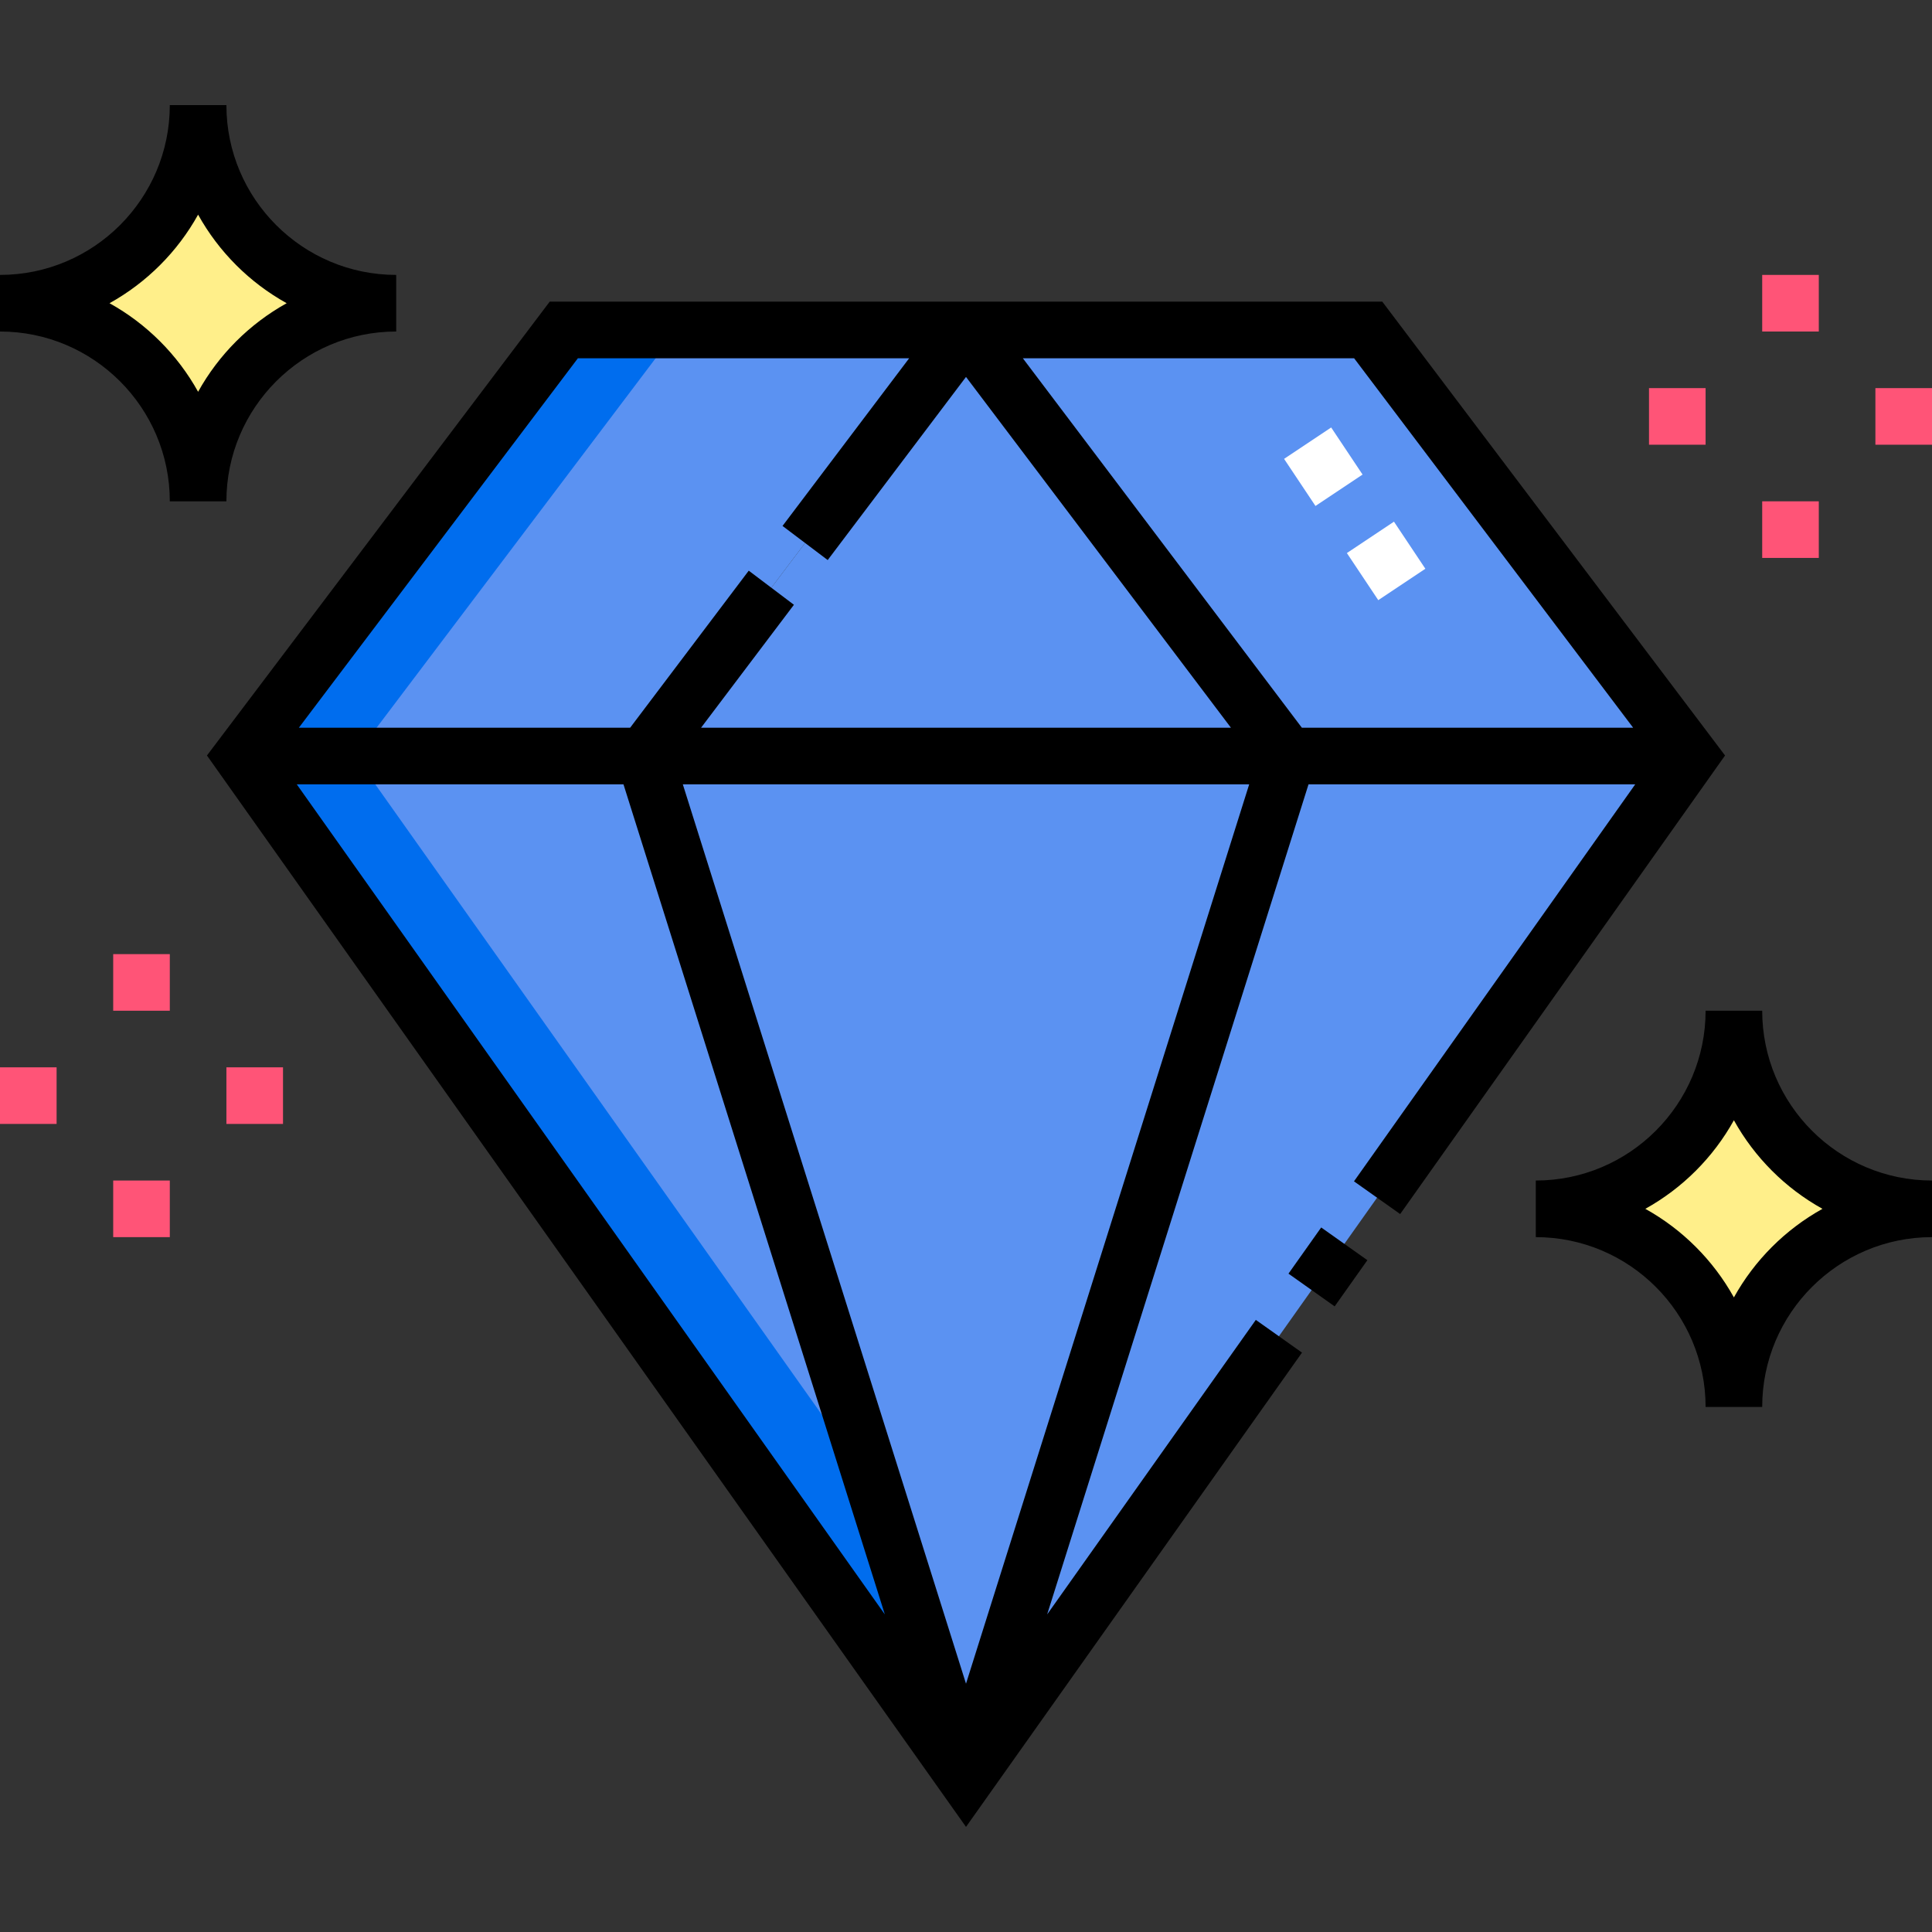
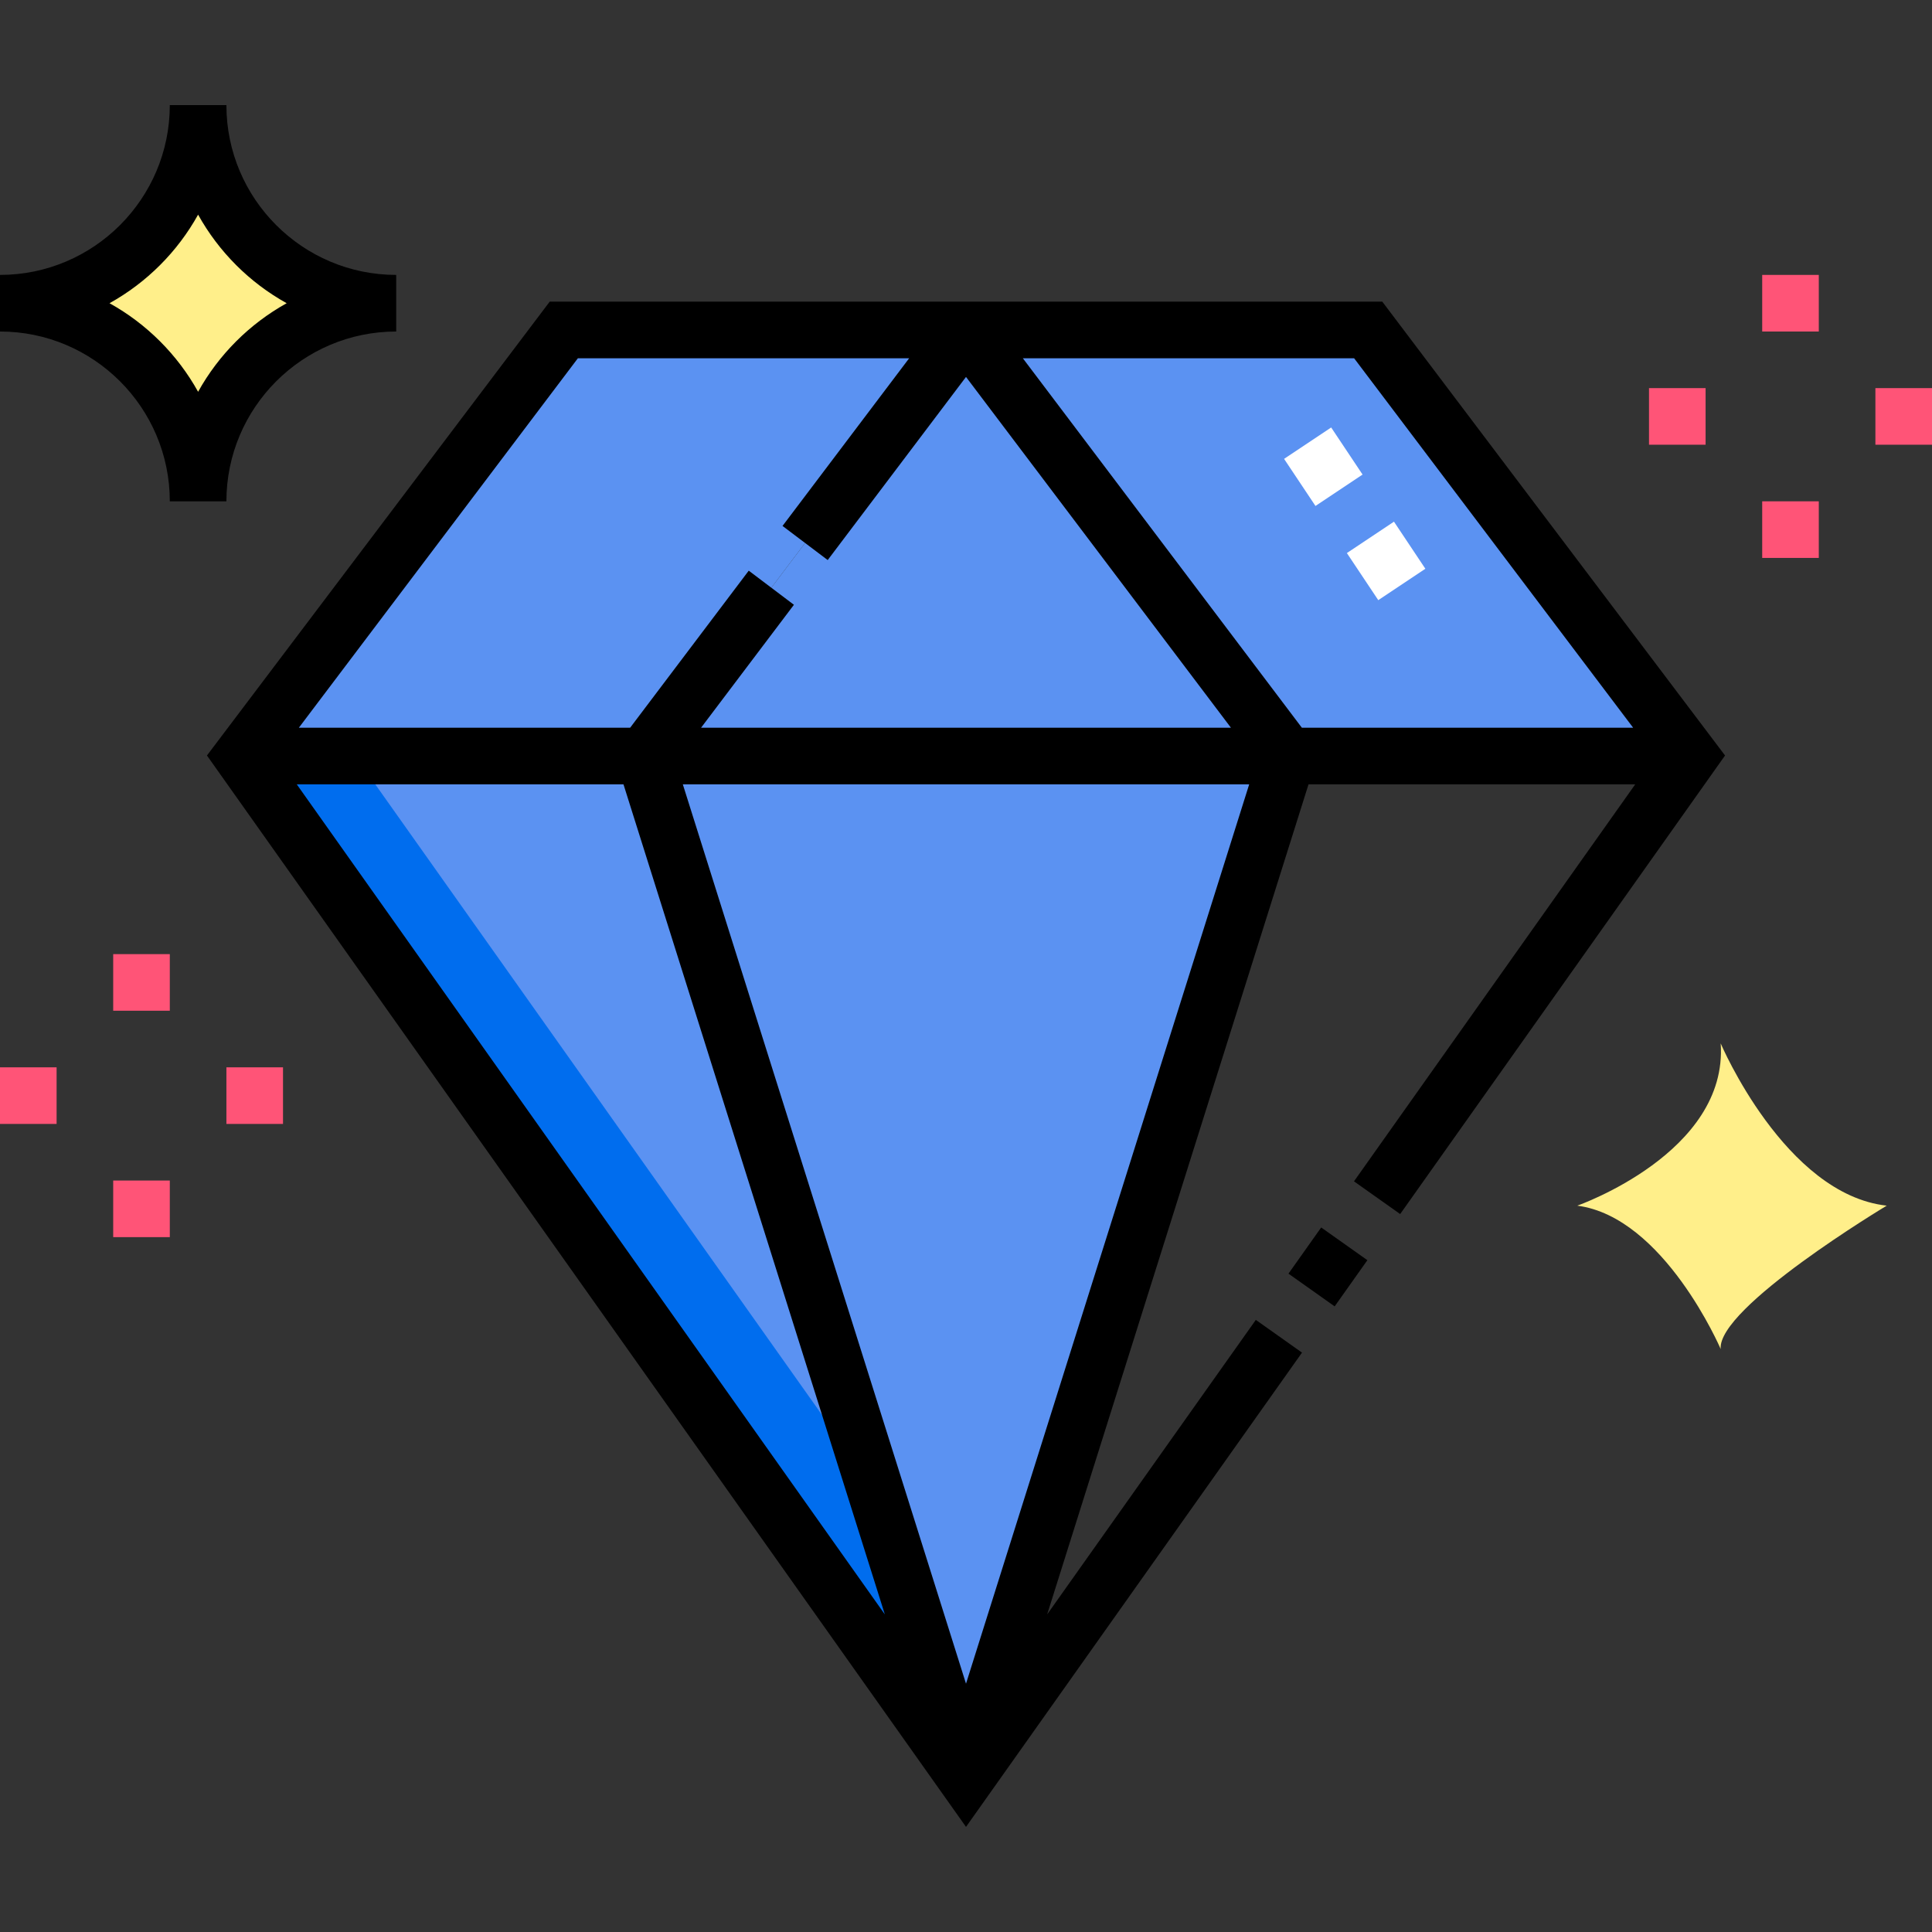
<svg xmlns="http://www.w3.org/2000/svg" id="Capa_1" enable-background="new 0 0 511.999 511.999" height="512" viewBox="0 0 511.999 511.999" width="512">
  <rect x="0" y="0" width="511.999" height="511.999" fill="#333333" stroke="none" />
  <g>
    <g clip-rule="evenodd" fill="#ffef8a" fill-rule="evenodd">
      <path d="m50 37.512s17 40 44 43c0 0-45 27-44 38 0 0-15-35-38-38 0 0 40-14 38-43z" />
      <path d="m456 276.512s17 40 44 43c0 0-45 27-44 38 0 0-15-35-38-38 0 0 40-14 38-43z" />
    </g>
    <g>
      <g>
        <g clip-rule="evenodd" fill-rule="evenodd">
          <path d="m149.409 87.445-85.272 112.908h106.59l85.272-112.908z" fill="#5b92f2" />
          <path d="m255.999 87.445-85.272 112.908h170.545z" fill="#5b92f2" />
          <path d="m255.999 87.445 85.273 112.908h106.59l-85.272-112.908z" fill="#5b92f2" />
-           <path d="m447.862 200.353h-106.59l-85.273 270.817z" fill="#5b92f2" />
+           <path d="m447.862 200.353h-106.59z" fill="#5b92f2" />
          <path d="m255.999 471.17 85.273-270.817h-170.545z" fill="#5b92f2" />
          <path d="m255.999 471.17-85.272-270.817h-106.59z" fill="#5b92f2" />
-           <path d="m149.409 87.445-85.272 112.908h29.999l85.273-112.908z" fill="#006dee" />
          <path d="m255.999 471.17-23.999-76.221-137.864-194.596h-29.999z" fill="#006dee" />
        </g>
        <g>
          <path d="m365.255 159.047-8.32-12.48 12.48-8.32 8.32 12.48zm-16.641-24.961-8.32-12.481 12.48-8.32 8.32 12.481z" fill="#fff" />
        </g>
        <g>
          <path d="m45 327.852h-15v-15h15zm30-30h-15v-15h15zm-60 0h-15v-15h15zm30-30h-15v-15h15zm437-119.998h-15v-15h15zm29.999-30h-15v-15h15zm-59.999 0h-15v-15h15zm30-29.999h-15v-15h15z" fill="#ff5477" />
        </g>
      </g>
      <g>
        <path d="m366.324 79.945h-220.649l-90.83 120.267 201.155 283.932 89.044-125.688-12.239-8.671-55.298 78.053 69.267-219.986h86.584l-74.539 105.213 12.24 8.671 86.096-121.526zm66.475 112.908h-87.793l-73.944-97.909h87.793zm-279.655-97.908h87.793l-33.559 44.435 11.97 9.04 36.652-48.531 70.21 92.964h-140.42l24.605-32.578-11.97-9.04-31.432 41.618h-87.793zm12.082 112.908 69.267 219.986-155.851-219.986zm90.774 238.345-75.048-238.345h150.096z" />
        <path d="m344.431 328.262h15v15h-15z" transform="matrix(.578 -.816 .816 .578 -125.485 428.851)" />
        <path d="m105 87.855v-15c-24.813 0-45-20.187-45-45h-15c0 24.813-20.187 45-45 45v15c24.813 0 45 20.187 45 45h15c0-24.813 20.187-45 45-45zm-75.974-7.5c9.848-5.467 18.007-13.625 23.473-23.473 5.467 9.848 13.625 18.006 23.473 23.473-9.847 5.467-18.006 13.625-23.472 23.473-5.467-9.848-13.626-18.006-23.474-23.473z" />
-         <path d="m467 267.852h-15c0 24.813-20.187 45-45 45v15c24.813 0 45 20.187 45 45h15c0-24.813 20.187-45 45-45v-15c-24.813 0-45-20.187-45-45zm-7.5 75.973c-5.467-9.848-13.625-18.006-23.473-23.473 9.848-5.467 18.006-13.625 23.473-23.473 5.466 9.848 13.625 18.006 23.473 23.473-9.848 5.467-18.007 13.625-23.473 23.473z" />
      </g>
    </g>
  </g>
</svg>